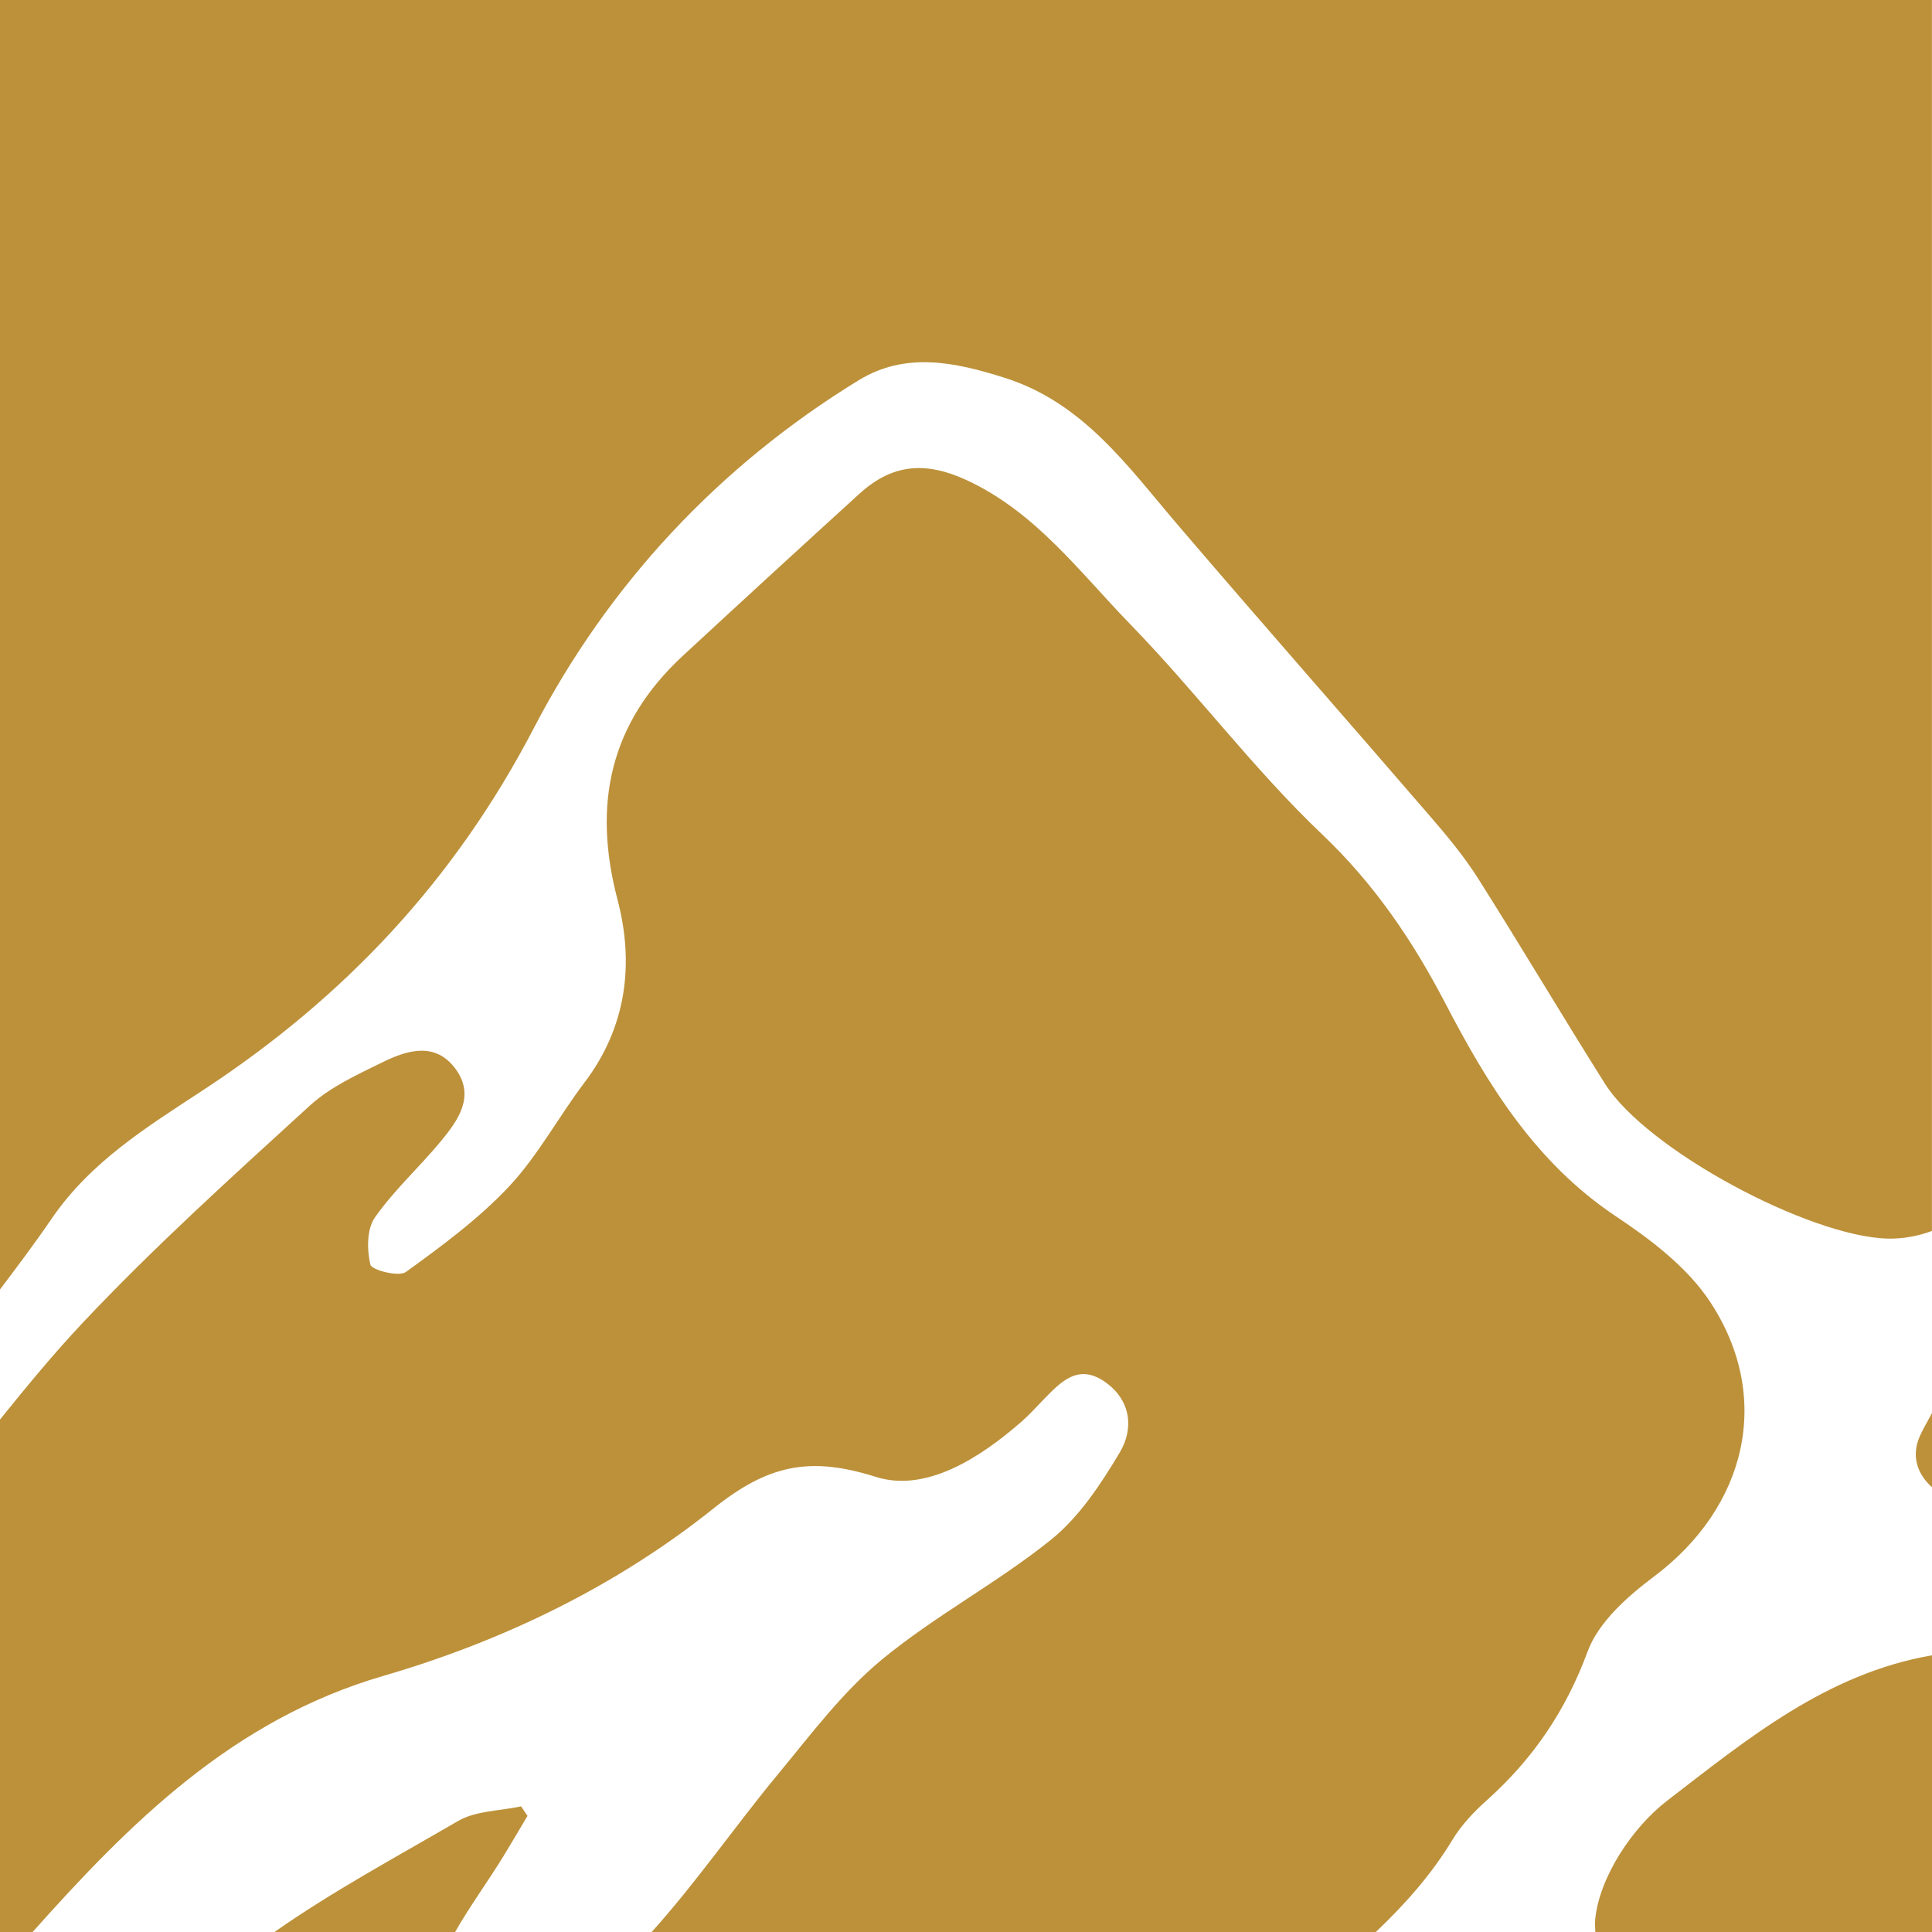
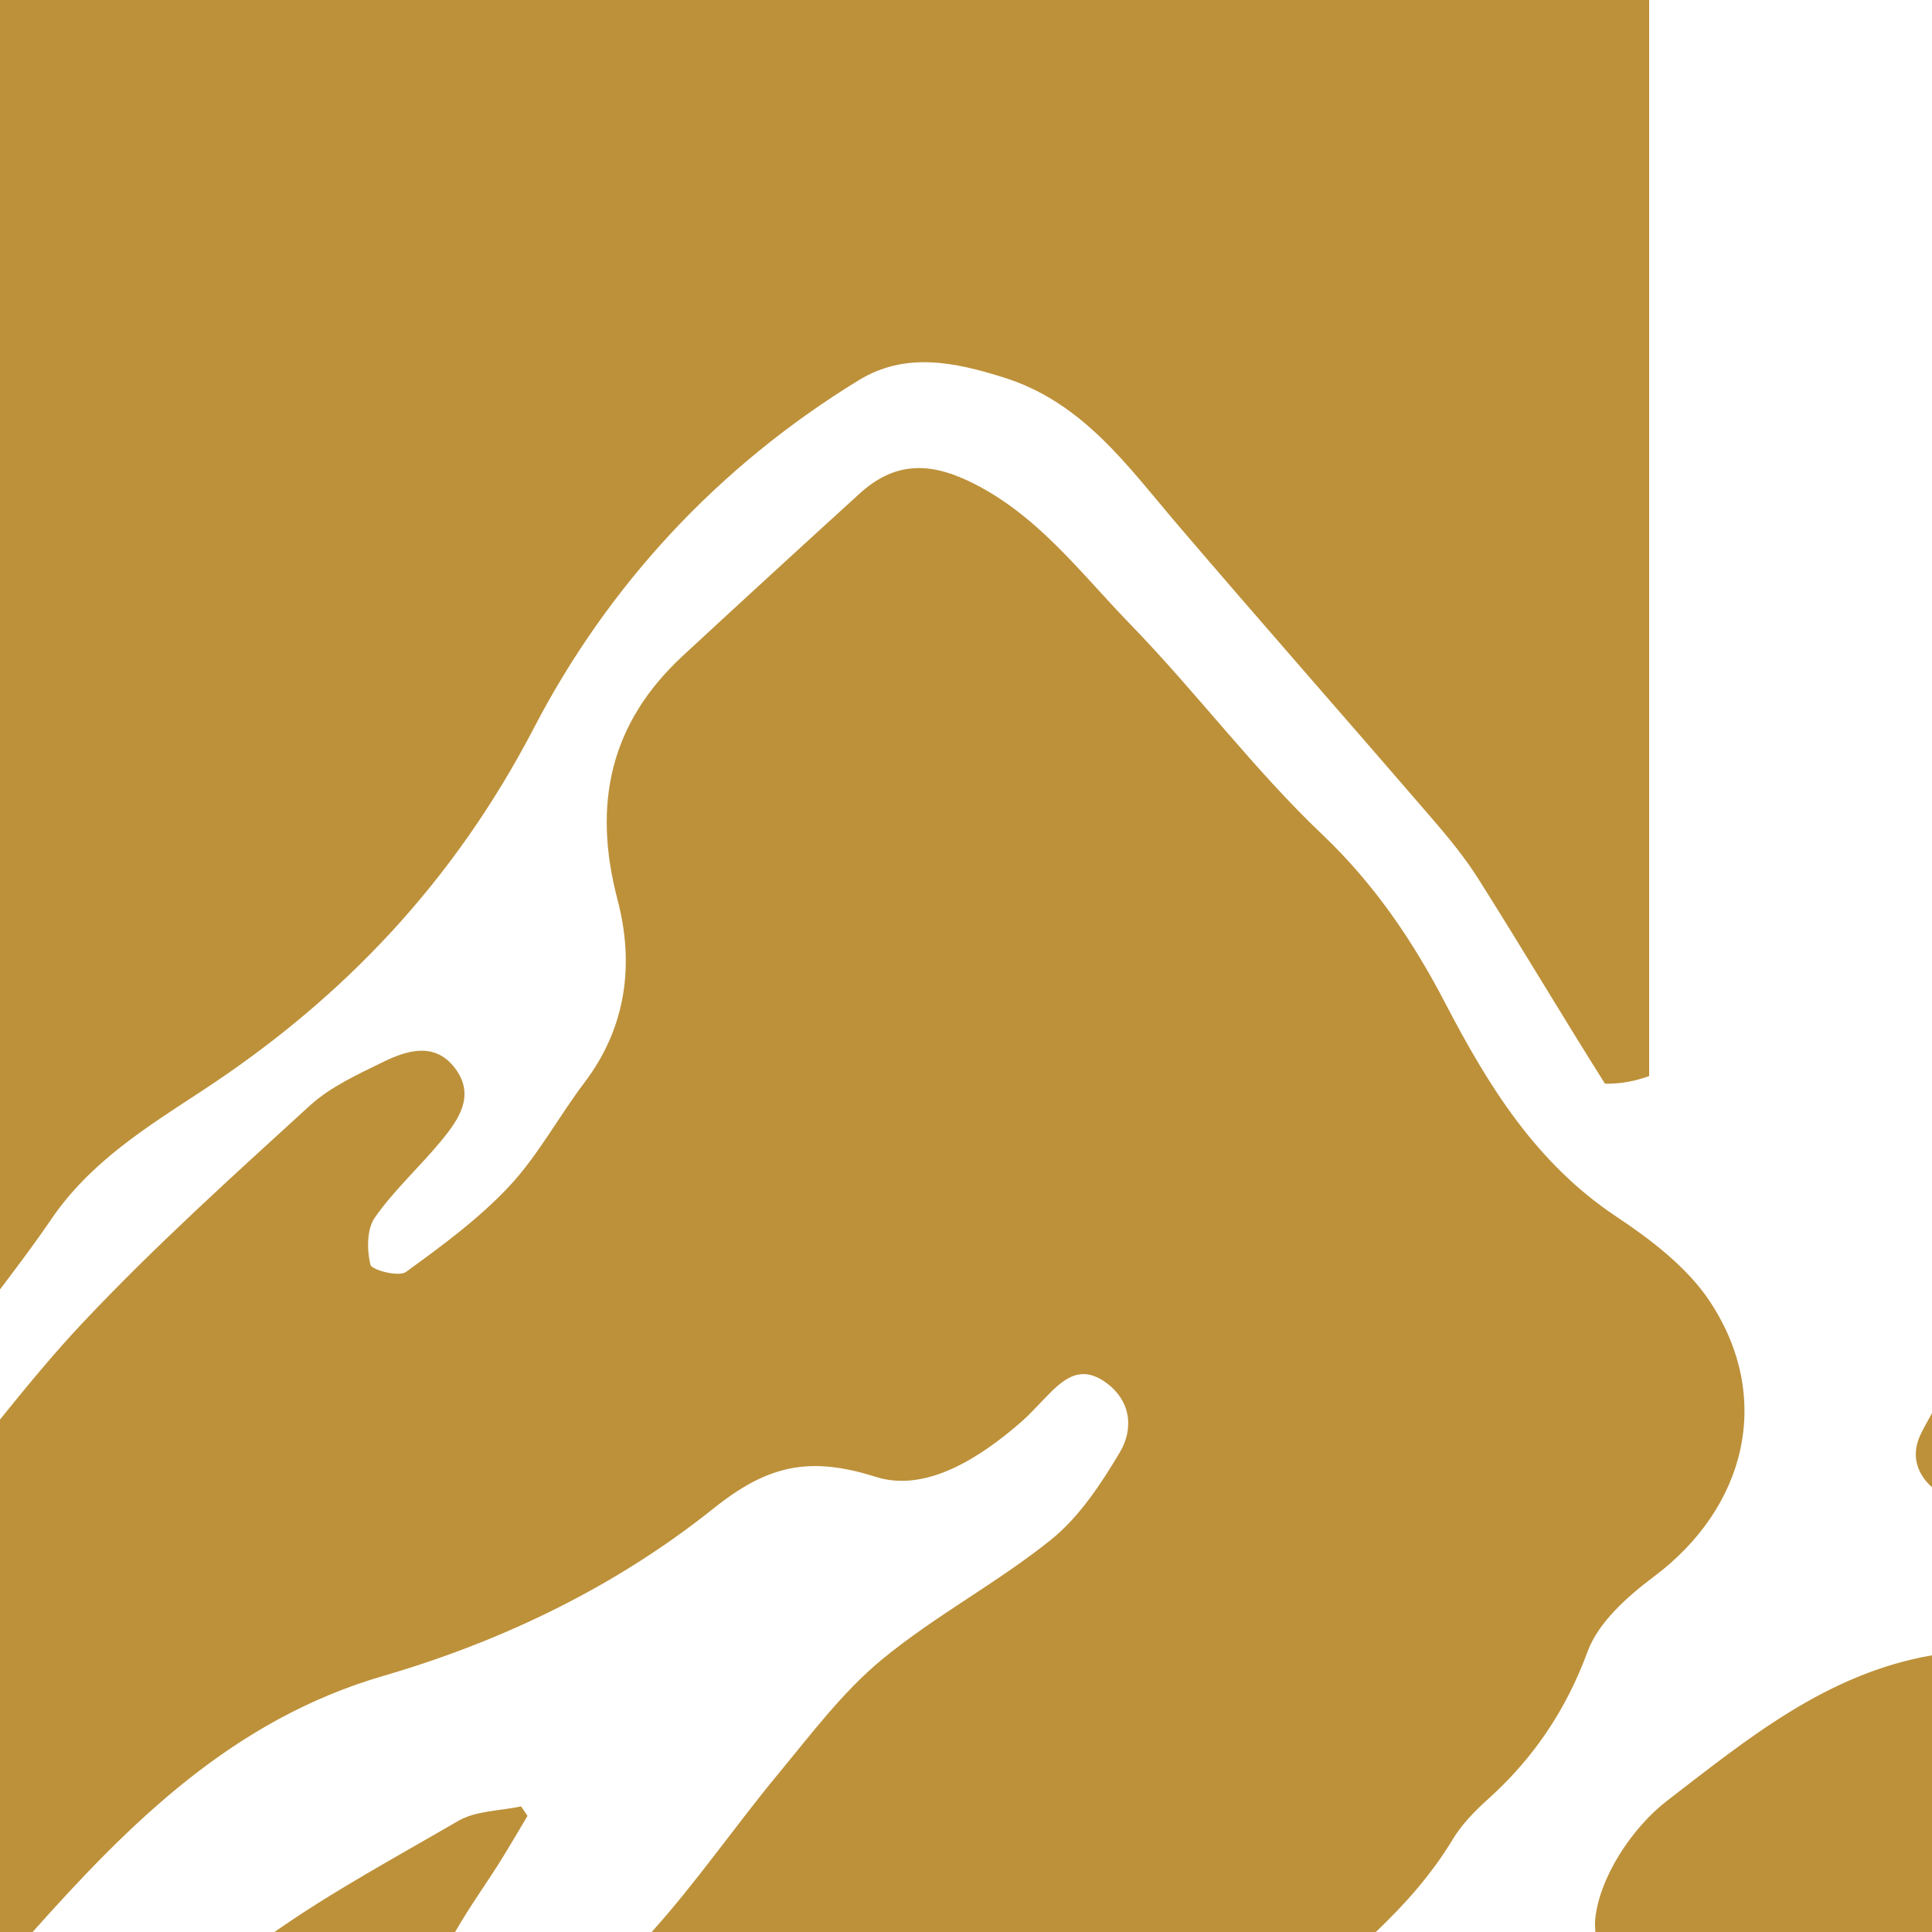
<svg xmlns="http://www.w3.org/2000/svg" version="1.1" id="Layer_1" x="0px" y="0px" width="32px" height="32px" viewBox="0 0 32 32" enable-background="new 0 0 32 32" xml:space="preserve">
-   <path fill="#BD913A" d="M24.057,30.473c-0.352,0.582-0.793,1.074-1.269,1.527H10.794c0.744-0.827,1.385-1.76,2.099-2.622  c0.542-0.655,1.063-1.353,1.712-1.889c0.879-0.726,1.909-1.268,2.799-1.983c0.47-0.377,0.83-0.924,1.144-1.451  c0.236-0.397,0.184-0.868-0.25-1.169c-0.445-0.309-0.735,0.009-1.019,0.301c-0.117,0.12-0.23,0.247-0.356,0.357  c-0.697,0.61-1.591,1.18-2.416,0.918c-1.101-0.349-1.791-0.195-2.687,0.521c-1.61,1.288-3.485,2.197-5.474,2.776  C3.862,28.483,2.157,30.187,0.54,32H0v-8.488c0.44-0.545,0.884-1.086,1.362-1.594c1.189-1.264,2.484-2.431,3.767-3.603  c0.344-0.315,0.799-0.521,1.226-0.73c0.402-0.196,0.858-0.327,1.187,0.115c0.332,0.447,0.055,0.843-0.228,1.188  c-0.358,0.436-0.784,0.819-1.105,1.278c-0.135,0.193-0.133,0.535-0.074,0.781c0.022,0.09,0.471,0.206,0.588,0.121  c0.6-0.435,1.208-0.882,1.712-1.42c0.479-0.513,0.818-1.154,1.246-1.718c0.699-0.922,0.825-1.971,0.547-3.029  c-0.417-1.585-0.124-2.924,1.085-4.042c0.971-0.898,1.945-1.792,2.923-2.682c0.548-0.499,1.101-0.537,1.778-0.223  c1.144,0.531,1.874,1.529,2.712,2.391c1.093,1.125,2.039,2.397,3.173,3.475c0.868,0.825,1.503,1.766,2.042,2.801  c0.709,1.362,1.499,2.642,2.825,3.526c0.582,0.388,1.187,0.848,1.562,1.42c1.041,1.585,0.597,3.398-0.932,4.545  c-0.439,0.329-0.921,0.756-1.1,1.242c-0.36,0.977-0.901,1.774-1.661,2.456C24.416,30.006,24.206,30.226,24.057,30.473z   M8.737,30.077c-0.035-0.053-0.071-0.105-0.106-0.158c-0.351,0.076-0.75,0.071-1.045,0.243C6.564,30.757,5.511,31.324,4.546,32  h2.992c0.244-0.429,0.543-0.835,0.802-1.258C8.475,30.522,8.605,30.299,8.737,30.077z M26.421,31.796  c-0.006,0.067-0.002,0.135,0.003,0.204H32v-4.583c-1.75,0.303-3.062,1.39-4.383,2.405C27.033,30.271,26.488,31.095,26.421,31.796z   M32,24.634v-1.23c-0.065,0.126-0.142,0.249-0.199,0.377C31.647,24.125,31.765,24.423,32,24.634z M0,0v21.358  c0.29-0.385,0.581-0.77,0.852-1.168c0.649-0.952,1.592-1.53,2.509-2.132c2.345-1.538,4.169-3.476,5.484-6.004  c1.234-2.372,3.057-4.334,5.376-5.755c0.778-0.477,1.595-0.302,2.415-0.043c1.304,0.412,2.04,1.464,2.866,2.431  c1.384,1.62,2.794,3.219,4.185,4.833c0.285,0.33,0.567,0.669,0.799,1.037c0.711,1.123,1.388,2.268,2.097,3.392  c0.693,1.099,3.391,2.536,4.684,2.566c0.272,0.006,0.509-0.046,0.732-0.126V0H0z" />
+   <path fill="#BD913A" d="M24.057,30.473c-0.352,0.582-0.793,1.074-1.269,1.527H10.794c0.744-0.827,1.385-1.76,2.099-2.622  c0.542-0.655,1.063-1.353,1.712-1.889c0.879-0.726,1.909-1.268,2.799-1.983c0.47-0.377,0.83-0.924,1.144-1.451  c0.236-0.397,0.184-0.868-0.25-1.169c-0.445-0.309-0.735,0.009-1.019,0.301c-0.117,0.12-0.23,0.247-0.356,0.357  c-0.697,0.61-1.591,1.18-2.416,0.918c-1.101-0.349-1.791-0.195-2.687,0.521c-1.61,1.288-3.485,2.197-5.474,2.776  C3.862,28.483,2.157,30.187,0.54,32H0v-8.488c0.44-0.545,0.884-1.086,1.362-1.594c1.189-1.264,2.484-2.431,3.767-3.603  c0.344-0.315,0.799-0.521,1.226-0.73c0.402-0.196,0.858-0.327,1.187,0.115c0.332,0.447,0.055,0.843-0.228,1.188  c-0.358,0.436-0.784,0.819-1.105,1.278c-0.135,0.193-0.133,0.535-0.074,0.781c0.022,0.09,0.471,0.206,0.588,0.121  c0.6-0.435,1.208-0.882,1.712-1.42c0.479-0.513,0.818-1.154,1.246-1.718c0.699-0.922,0.825-1.971,0.547-3.029  c-0.417-1.585-0.124-2.924,1.085-4.042c0.971-0.898,1.945-1.792,2.923-2.682c0.548-0.499,1.101-0.537,1.778-0.223  c1.144,0.531,1.874,1.529,2.712,2.391c1.093,1.125,2.039,2.397,3.173,3.475c0.868,0.825,1.503,1.766,2.042,2.801  c0.709,1.362,1.499,2.642,2.825,3.526c0.582,0.388,1.187,0.848,1.562,1.42c1.041,1.585,0.597,3.398-0.932,4.545  c-0.439,0.329-0.921,0.756-1.1,1.242c-0.36,0.977-0.901,1.774-1.661,2.456C24.416,30.006,24.206,30.226,24.057,30.473z   M8.737,30.077c-0.035-0.053-0.071-0.105-0.106-0.158c-0.351,0.076-0.75,0.071-1.045,0.243C6.564,30.757,5.511,31.324,4.546,32  h2.992c0.244-0.429,0.543-0.835,0.802-1.258C8.475,30.522,8.605,30.299,8.737,30.077z M26.421,31.796  c-0.006,0.067-0.002,0.135,0.003,0.204H32v-4.583c-1.75,0.303-3.062,1.39-4.383,2.405C27.033,30.271,26.488,31.095,26.421,31.796z   M32,24.634v-1.23c-0.065,0.126-0.142,0.249-0.199,0.377C31.647,24.125,31.765,24.423,32,24.634z M0,0v21.358  c0.29-0.385,0.581-0.77,0.852-1.168c0.649-0.952,1.592-1.53,2.509-2.132c2.345-1.538,4.169-3.476,5.484-6.004  c1.234-2.372,3.057-4.334,5.376-5.755c0.778-0.477,1.595-0.302,2.415-0.043c1.304,0.412,2.04,1.464,2.866,2.431  c1.384,1.62,2.794,3.219,4.185,4.833c0.285,0.33,0.567,0.669,0.799,1.037c0.711,1.123,1.388,2.268,2.097,3.392  c0.272,0.006,0.509-0.046,0.732-0.126V0H0z" />
</svg>